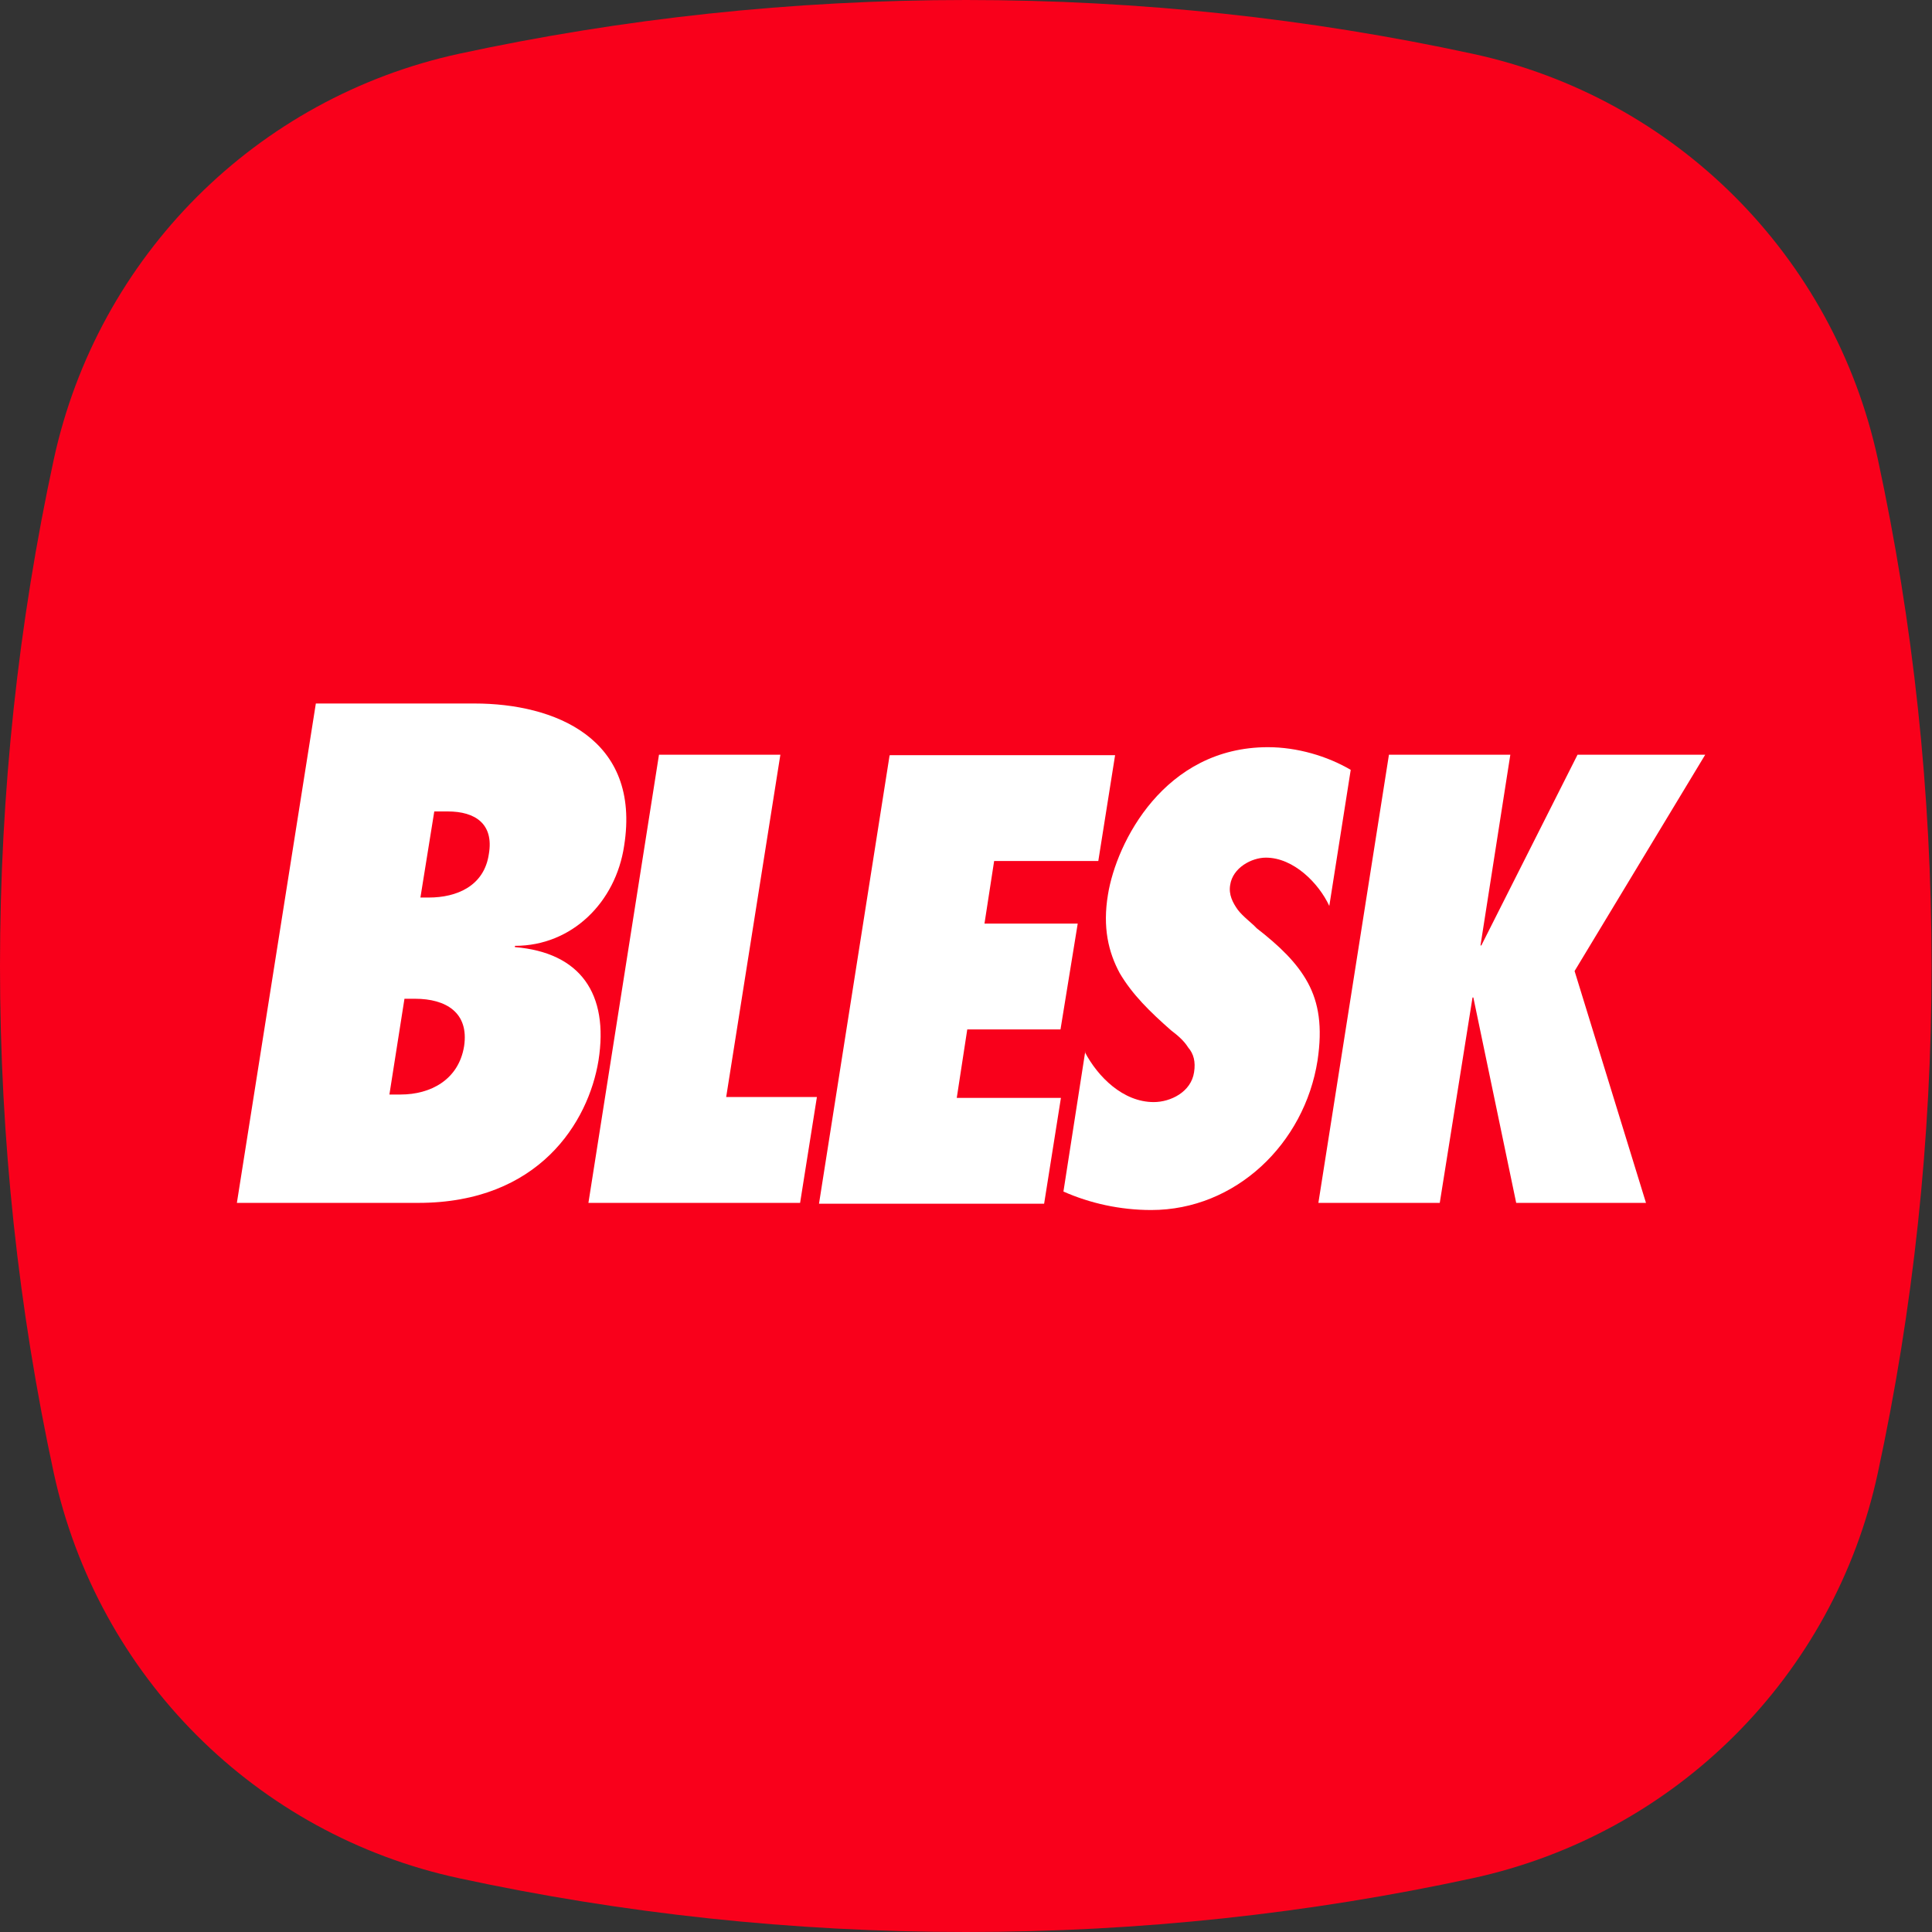
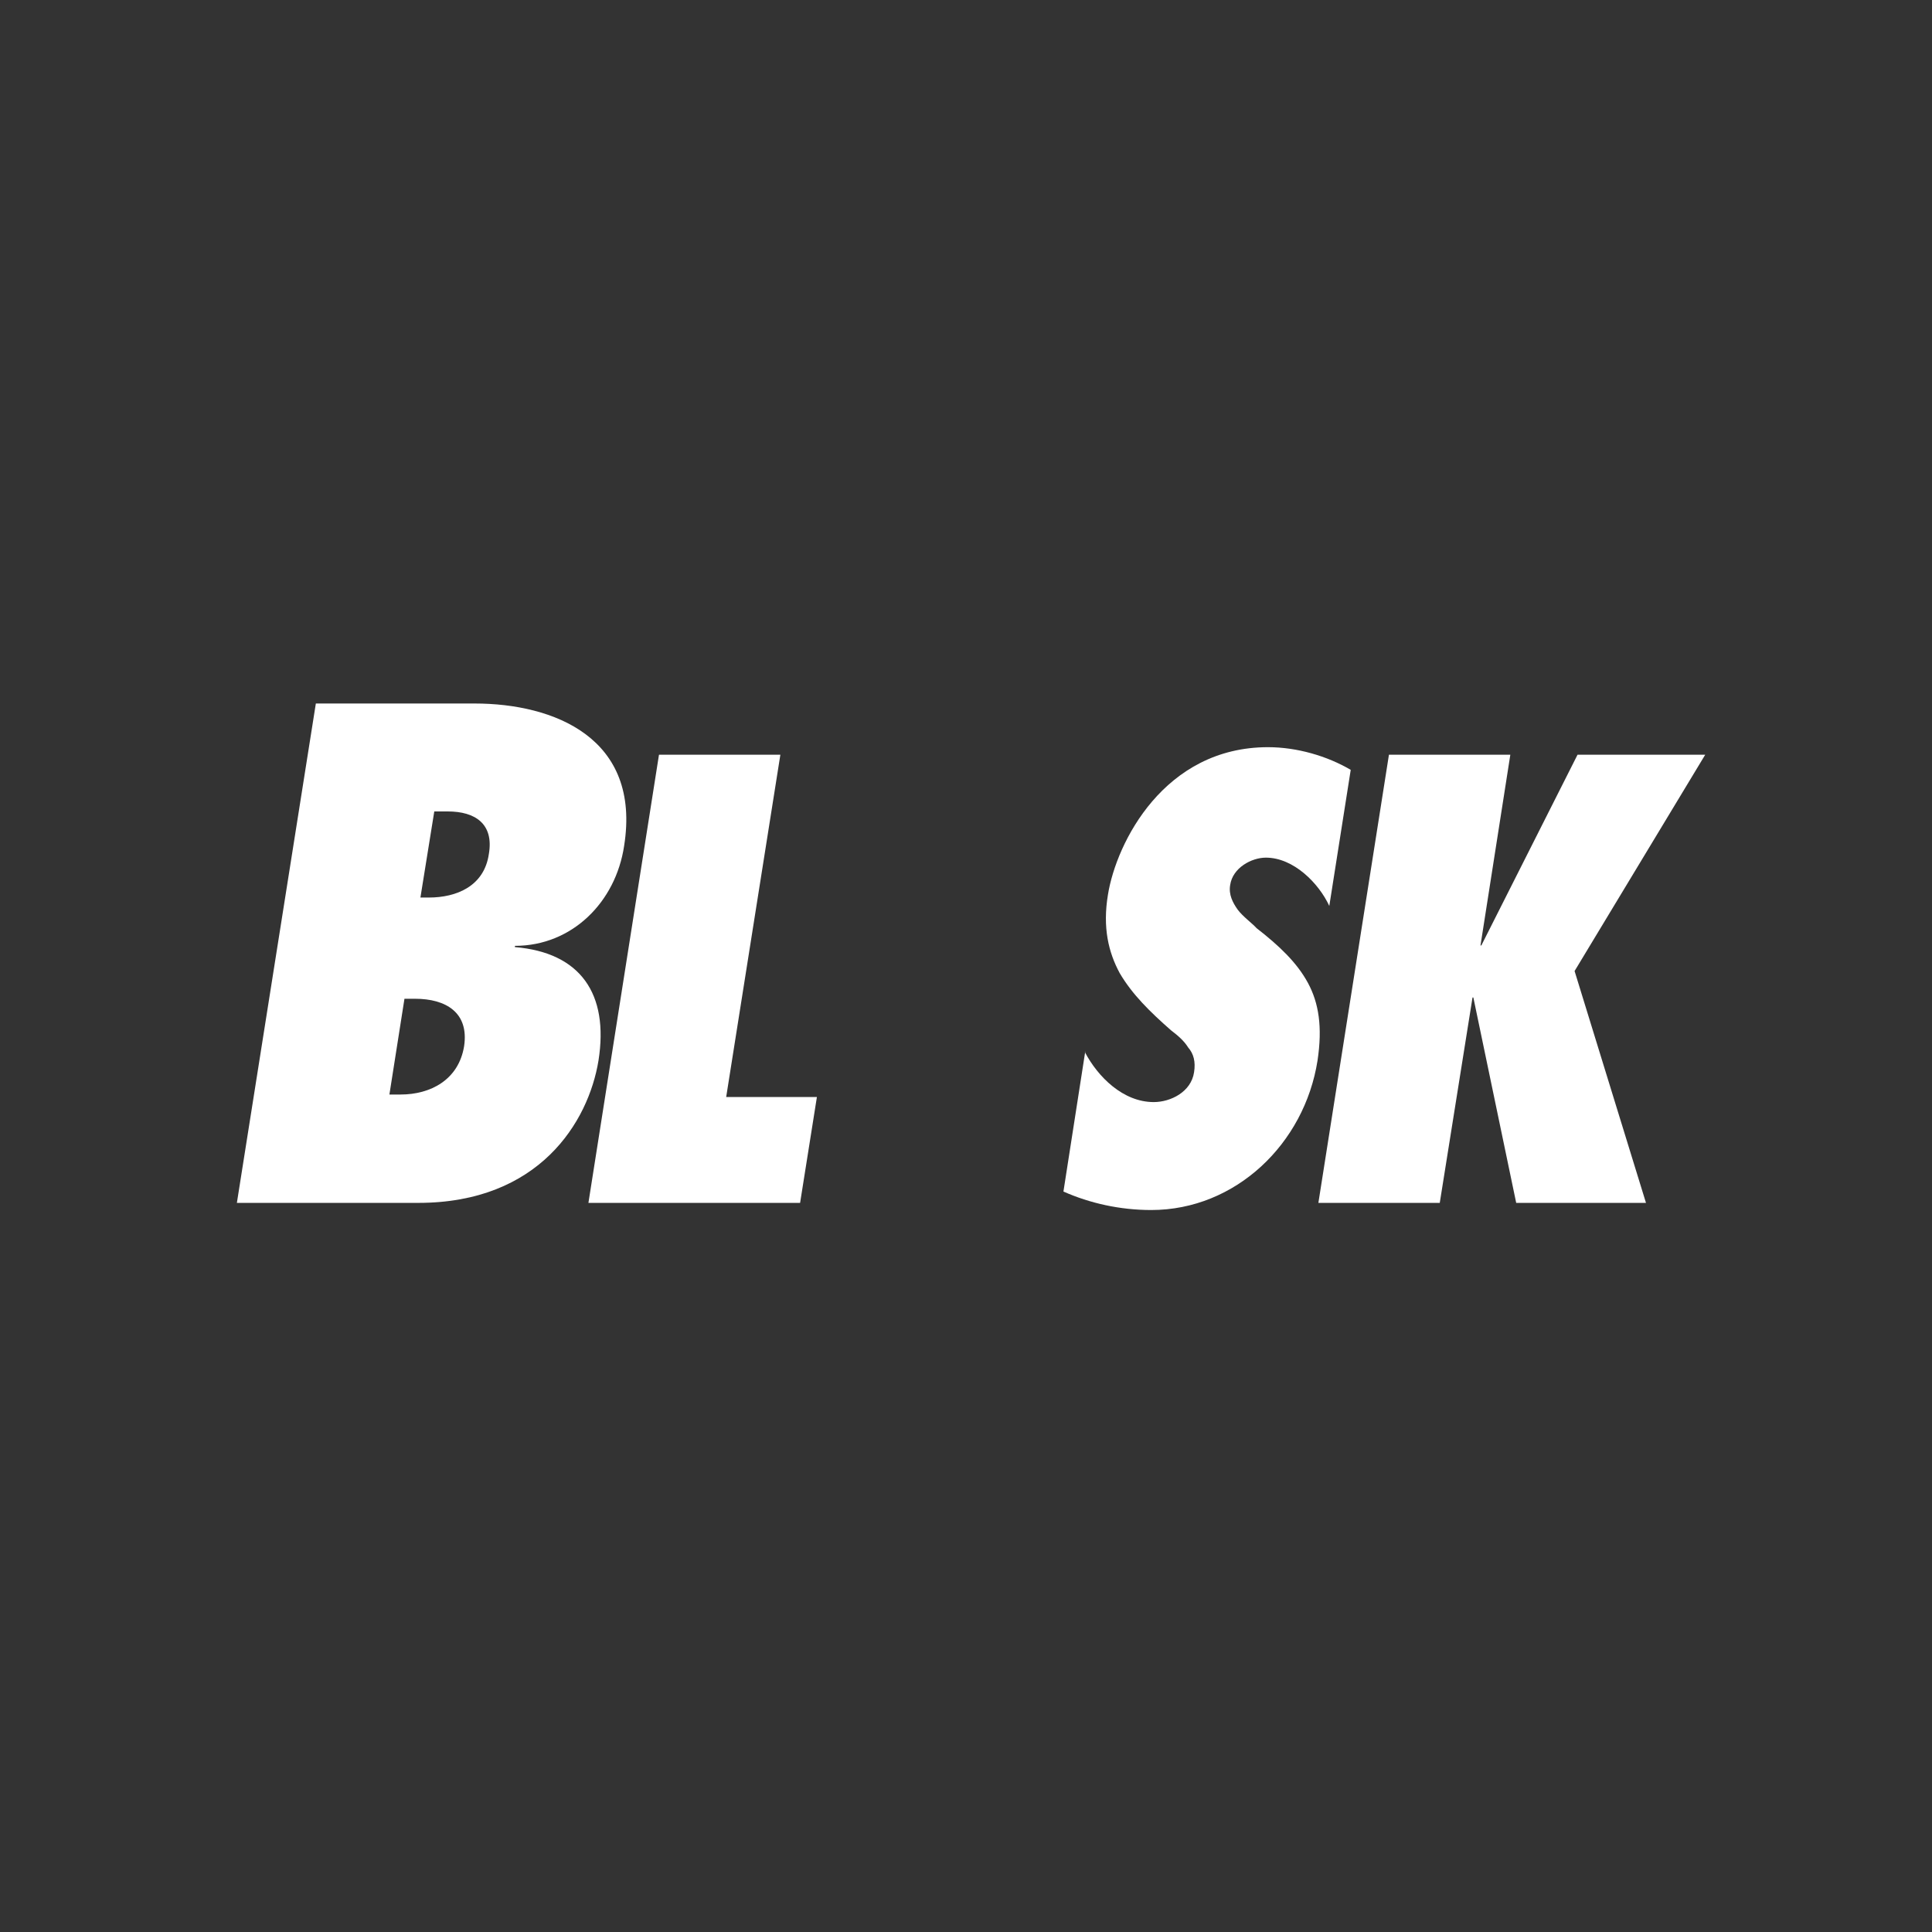
<svg xmlns="http://www.w3.org/2000/svg" id="Layer_1" data-name="Layer 1" viewBox="0 0 46 46">
  <rect x="0" y="0" width="46" height="46" fill="#333333" stroke="none" />
  <defs>
    <style> .cls-1 { fill: #f9001b; fill-rule: evenodd; } .cls-2 { fill: #fff; } </style>
  </defs>
-   <path class="cls-1" d="M35.06,44.72c4.84-1.05,8.61-4.82,9.65-9.65.84-3.89,1.28-7.92,1.28-12.07s-.44-8.18-1.28-12.07c-1.05-4.84-4.82-8.61-9.65-9.65C31.18.44,27.14,0,23,0s-8.18.44-12.07,1.28C6.1,2.33,2.33,6.1,1.28,10.94c-.84,3.89-1.28,7.92-1.28,12.06s.44,8.18,1.28,12.07c1.05,4.84,4.82,8.61,9.65,9.65,3.89.84,7.93,1.28,12.07,1.28s8.18-.44,12.06-1.28Z" />
  <g id="g2993">
    <g id="g3277">
-       <path id="path3007" class="cls-2" d="M10.01,21.37l.33-2.05h.32c.66,0,1.1.3.98,1.01-.11.77-.77,1.04-1.43,1.04h-.19ZM5.64,28.64h4.32c2.87,0,4.05-1.92,4.29-3.39.25-1.59-.43-2.57-1.99-2.7v-.03c1.36,0,2.4-1.04,2.6-2.38.41-2.57-1.67-3.39-3.56-3.39h-3.78l-1.88,11.89h0ZM9.27,26.07l.36-2.29h.25c.74,0,1.29.33,1.17,1.13-.13.8-.8,1.15-1.51,1.15h-.27Z" />
+       <path id="path3007" class="cls-2" d="M10.01,21.37l.33-2.05h.32c.66,0,1.1.3.98,1.01-.11.77-.77,1.04-1.43,1.04h-.19ZM5.64,28.64h4.32c2.87,0,4.05-1.92,4.29-3.39.25-1.59-.43-2.57-1.99-2.7v-.03c1.36,0,2.4-1.04,2.6-2.38.41-2.57-1.67-3.39-3.56-3.39h-3.78h0ZM9.27,26.07l.36-2.29h.25c.74,0,1.29.33,1.17,1.13-.13.8-.8,1.15-1.51,1.15h-.27Z" />
      <path id="path3011" class="cls-2" d="M14.01,28.64l1.68-10.67h2.89l-1.29,8.15h2.16l-.4,2.52h-5.05Z" />
-       <path id="path3015" class="cls-2" d="M21.19,17.98h5.36l-.4,2.52h-2.48l-.23,1.49h2.22l-.41,2.52h-2.22l-.25,1.63h2.48l-.4,2.52h-5.36l1.68-10.67h0Z" />
      <path id="path3019" class="cls-2" d="M25.83,25.05c.31.59.91,1.19,1.64,1.19.4,0,.89-.24.96-.71.04-.25-.01-.44-.14-.59-.1-.16-.24-.28-.41-.41-.5-.44-.92-.85-1.22-1.36-.27-.5-.41-1.09-.28-1.87.2-1.24,1.34-3.51,3.81-3.51.69,0,1.41.21,1.97.54l-.51,3.24c-.25-.54-.85-1.15-1.51-1.15-.34,0-.79.24-.85.65-.04.23.06.42.18.59.13.17.33.31.45.44.54.42.96.82,1.22,1.3s.35,1.05.23,1.85c-.31,1.98-1.95,3.56-3.96,3.56-.74,0-1.46-.16-2.09-.44l.52-3.34Z" />
      <path id="path3023" class="cls-2" d="M36.1,28.64l-1.02-4.89h.01-.03l-.78,4.89h-2.89l1.68-10.67h2.89l-.71,4.54h-.01.01l-.04.03v-.03h.06l2.29-4.54h3.04l-3.11,5.15,1.7,5.52h-3.1Z" />
    </g>
  </g>
</svg>